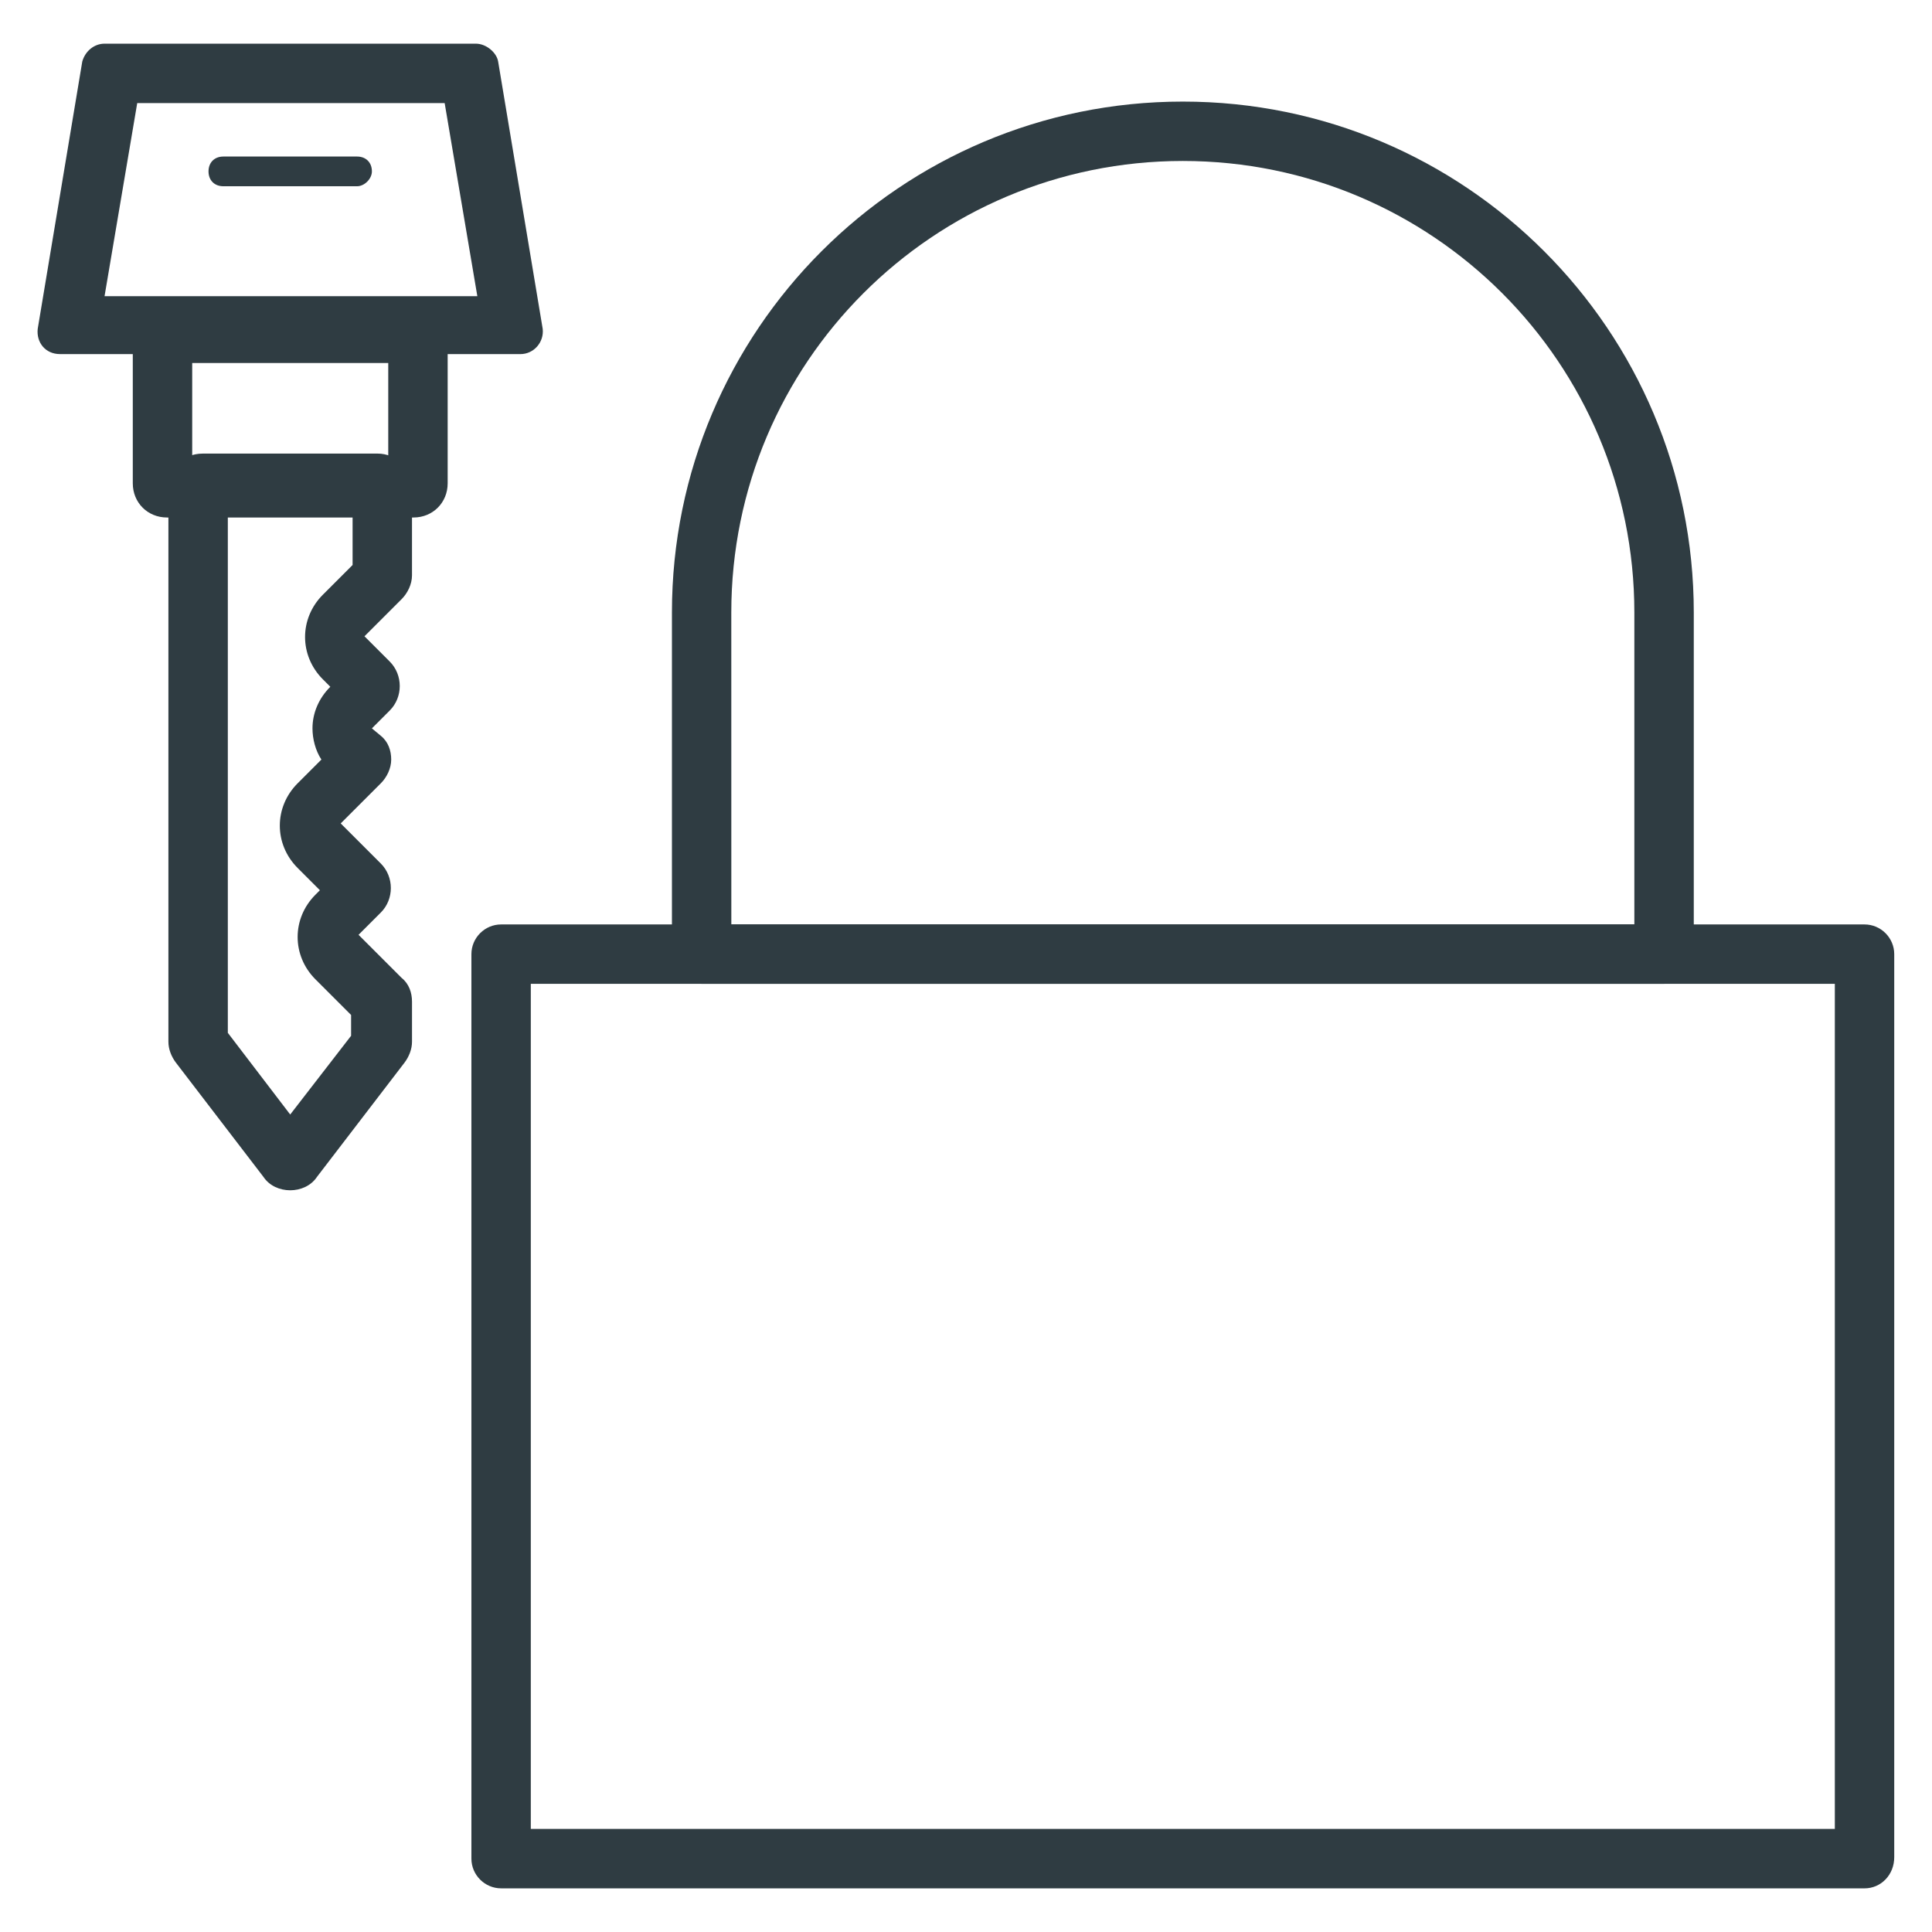
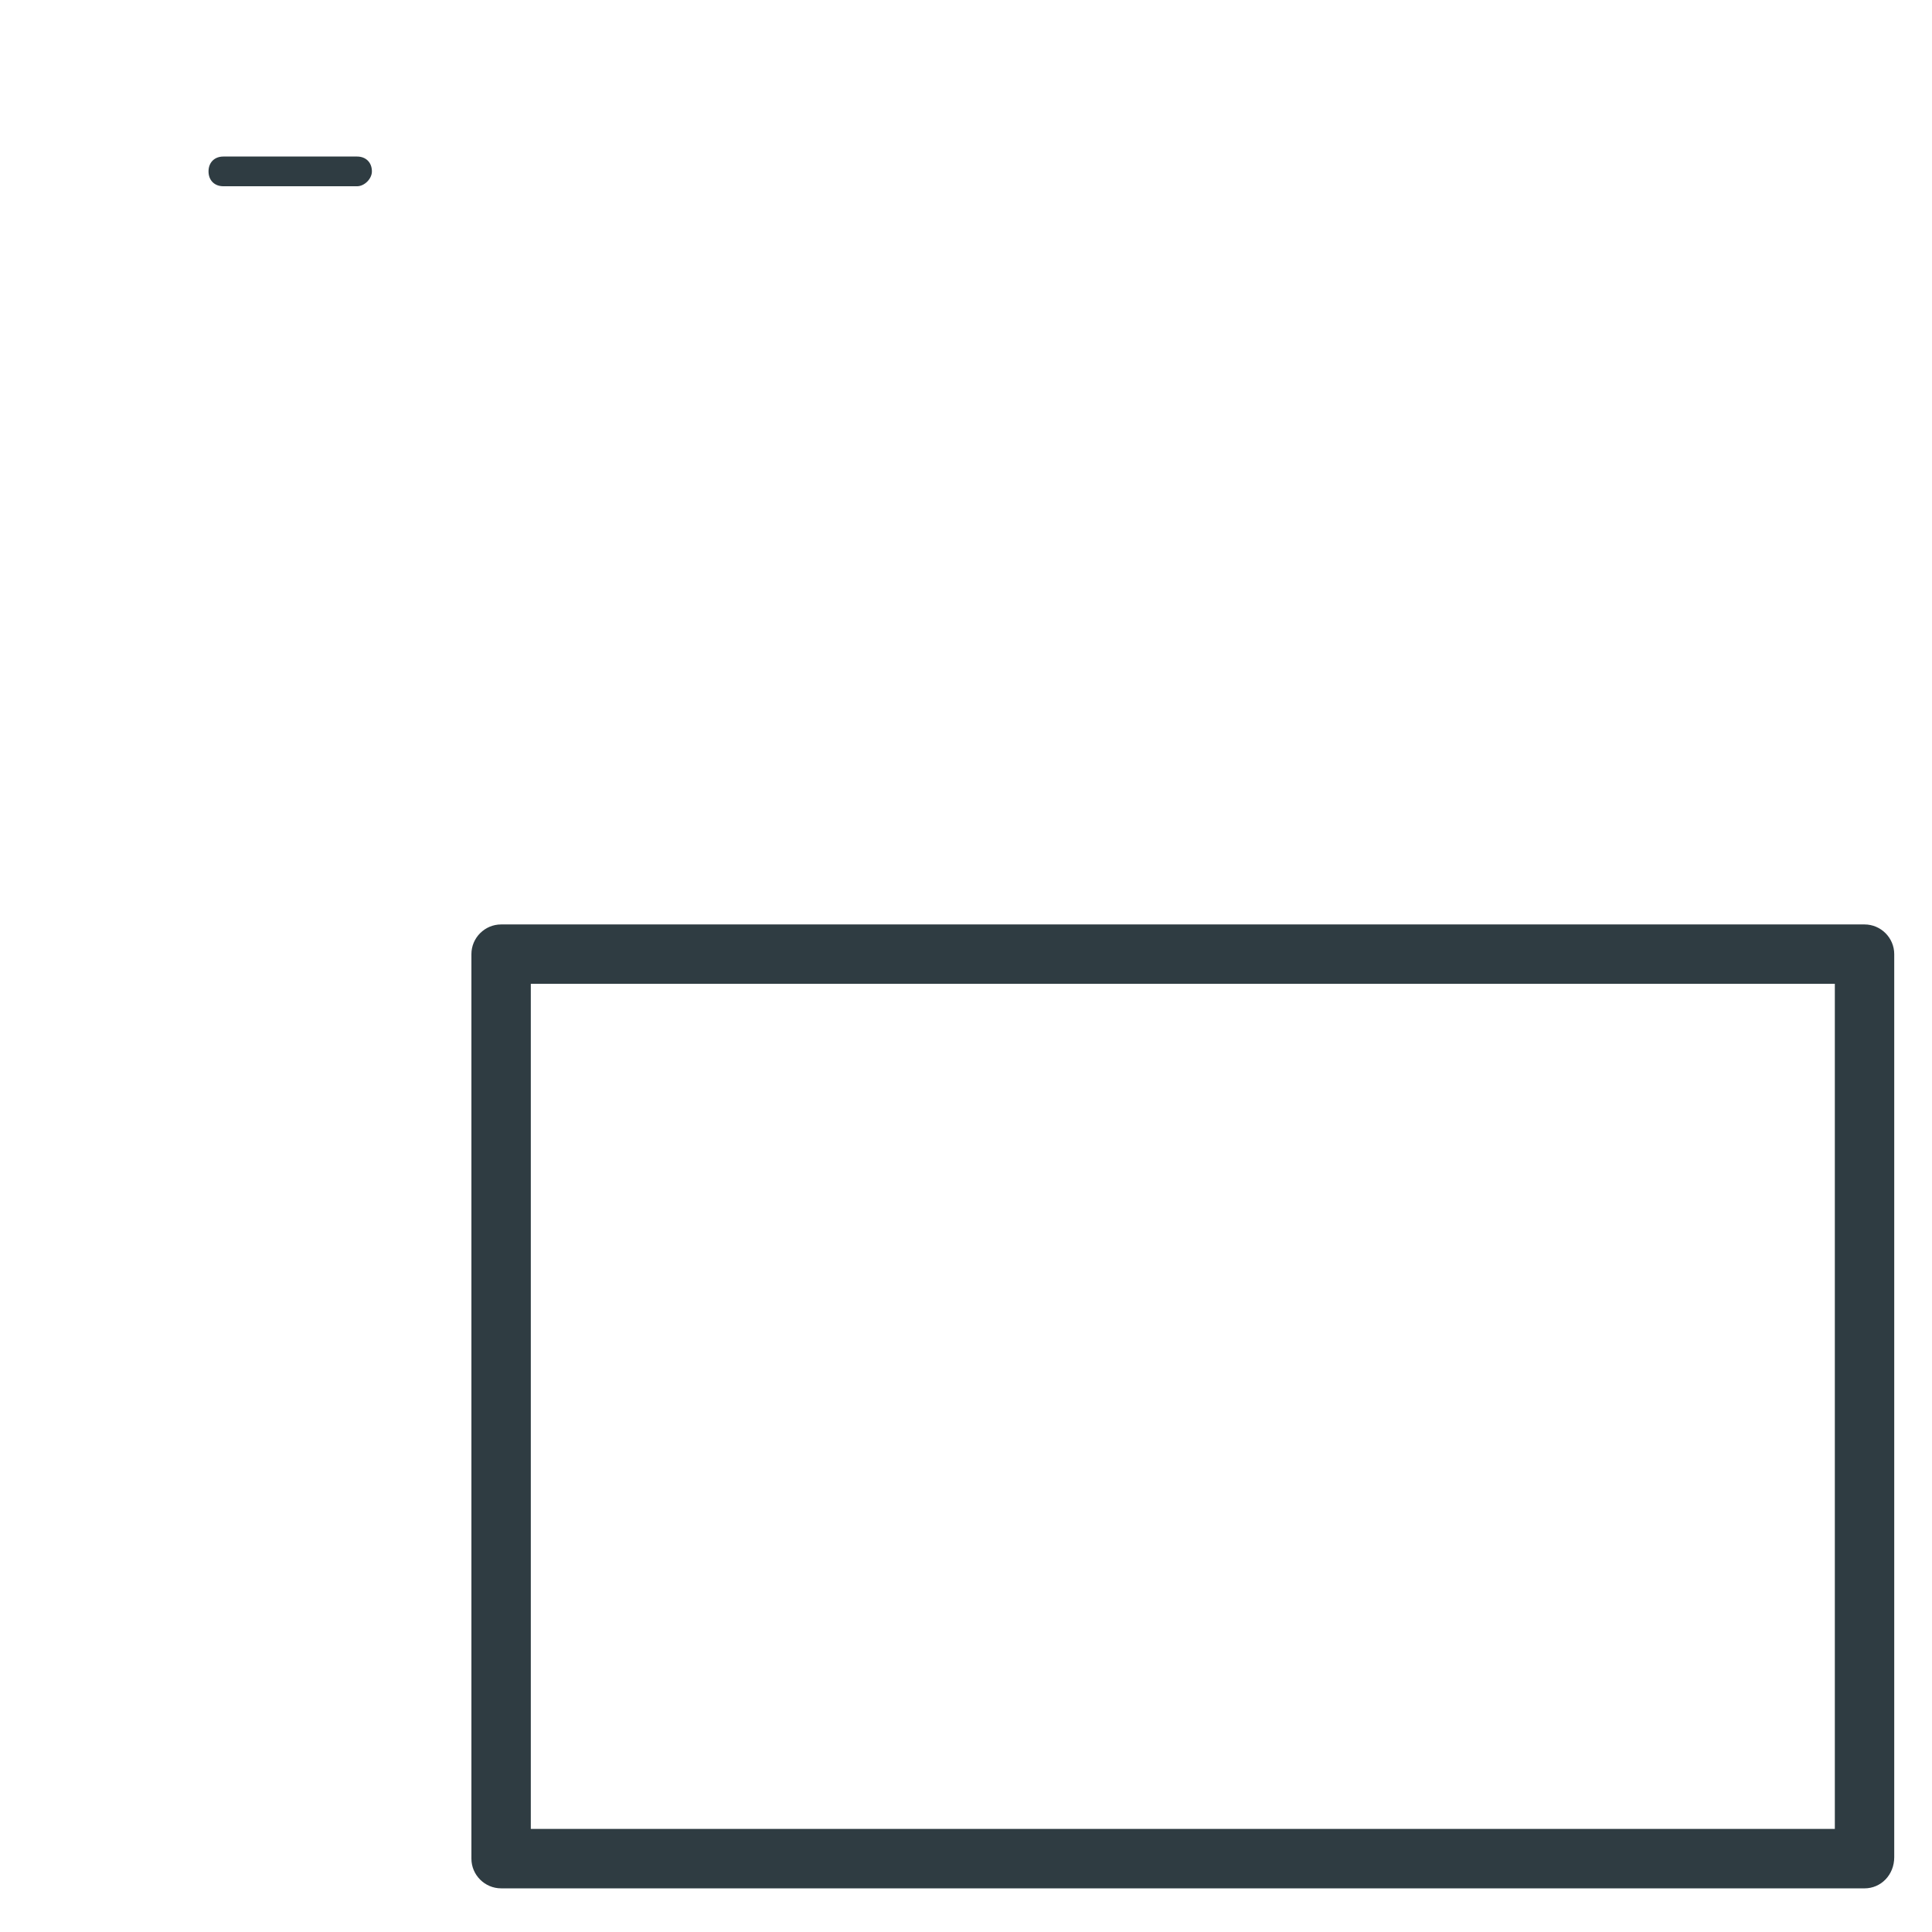
<svg xmlns="http://www.w3.org/2000/svg" width="800px" height="800px" version="1.1" viewBox="144 144 512 512">
  <g fill="#2f3c42">
    <path d="m638.13 644.43h-361.33c-4.328 0-7.871-3.543-7.871-7.871v-239.7c0-4.328 3.543-7.871 7.871-7.871h361.32c4.328 0 7.871 3.543 7.871 7.871v239.31c0.004 4.723-3.539 8.266-7.867 8.266zm-353.46-15.746h345.58v-223.96h-345.58z" />
-     <path d="m584.99 404.72h-255.05c-4.328 0-7.871-3.543-7.871-7.871v-90.527c0-74.785 60.613-135.4 135.4-135.4s135.4 60.613 135.4 135.4v90.527c0 4.328-3.543 7.871-7.871 7.871zm-247.18-15.746h239.31v-82.656c0-66.125-53.531-119.66-119.66-119.66s-119.66 53.531-119.66 119.66z" />
-     <path d="m237.44 279.95v13.777l-7.871 7.871c-6.297 6.297-6.297 16.137 0 22.434l1.969 1.969c-3.152 3.148-4.727 7.086-4.727 11.023 0 2.754 0.789 5.902 2.363 8.266l-6.297 6.297c-6.297 6.297-6.297 16.137 0 22.434l5.902 5.902-1.18 1.18c-6.297 6.297-6.297 16.137 0 22.434l9.445 9.445v5.512l-16.137 20.867-16.531-21.648v-137.76h33.062m6.691-15.742h-46.445c-5.117 0-9.055 3.938-9.055 9.055v146.81c0 1.969 0.789 3.938 1.969 5.512l23.223 30.309c1.574 2.363 4.328 3.543 7.086 3.543 2.754 0 5.512-1.18 7.086-3.543l23.223-30.309c1.18-1.574 1.969-3.543 1.969-5.512v-10.629c0-2.363-0.789-4.723-2.754-6.297l-11.414-11.414 5.902-5.902c3.543-3.543 3.543-9.445 0-12.988l-10.629-10.629 10.629-10.629c1.574-1.574 2.754-3.938 2.754-6.297 0-2.363-0.789-4.723-2.754-6.297l-2.363-1.969 4.723-4.723c3.543-3.543 3.543-9.445 0-12.988l-6.691-6.691 9.84-9.84c1.574-1.574 2.754-3.938 2.754-6.297v-23.617c0-4.727-4.328-8.66-9.051-8.66z" />
-     <path d="m246.89 240.2v25.191h-51.953v-25.191h51.953m6.691-15.742h-65.336c-5.117 0-9.055 3.938-9.055 9.055v38.574c0 5.117 3.938 9.055 9.055 9.055h65.336c5.117 0 9.055-3.938 9.055-9.055v-38.574c0-5.121-4.332-9.055-9.055-9.055z" />
-     <path d="m261.84 171.32 8.66 51.168h-98.793l8.66-51.168h81.473m8.266-15.746h-98.398c-2.754 0-5.117 1.969-5.902 4.723l-11.809 70.848c-0.395 3.543 1.969 6.691 5.902 6.691l122.02 0.004c3.543 0 6.297-3.148 5.902-6.691l-11.809-70.848c-0.391-2.363-3.144-4.727-5.902-4.727z" />
    <path d="m238.62 193.36h-35.422c-2.363 0-3.938-1.574-3.938-3.938s1.574-3.938 3.938-3.938h35.422c2.363 0 3.938 1.574 3.938 3.938 0 1.969-1.969 3.938-3.938 3.938z" />
  </g>
</svg>